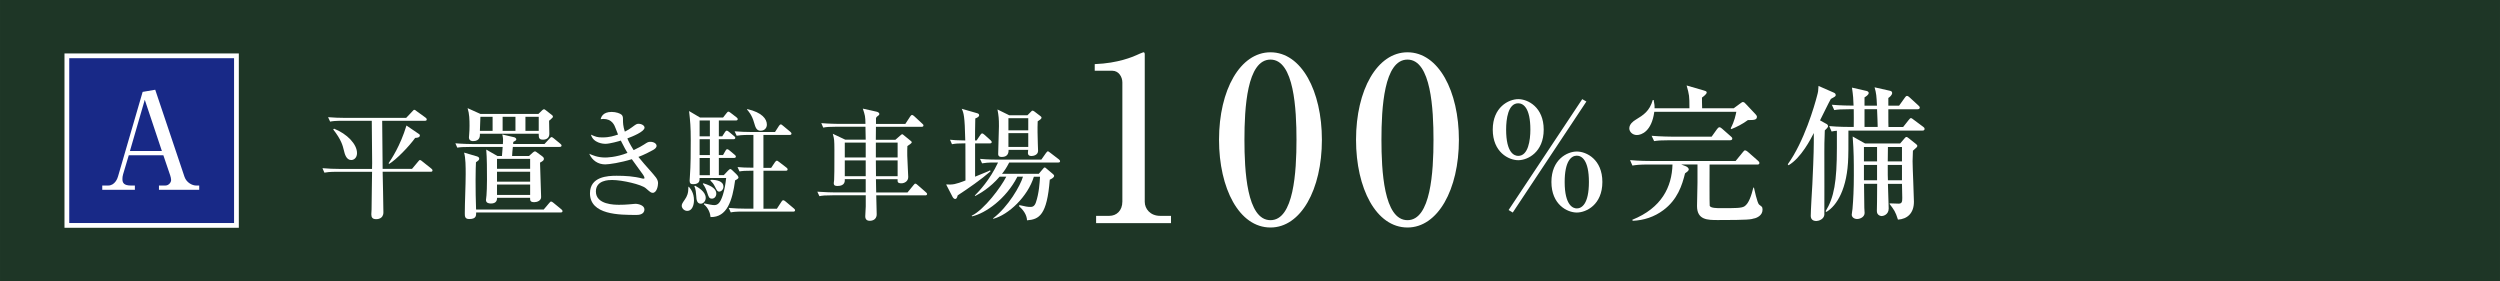
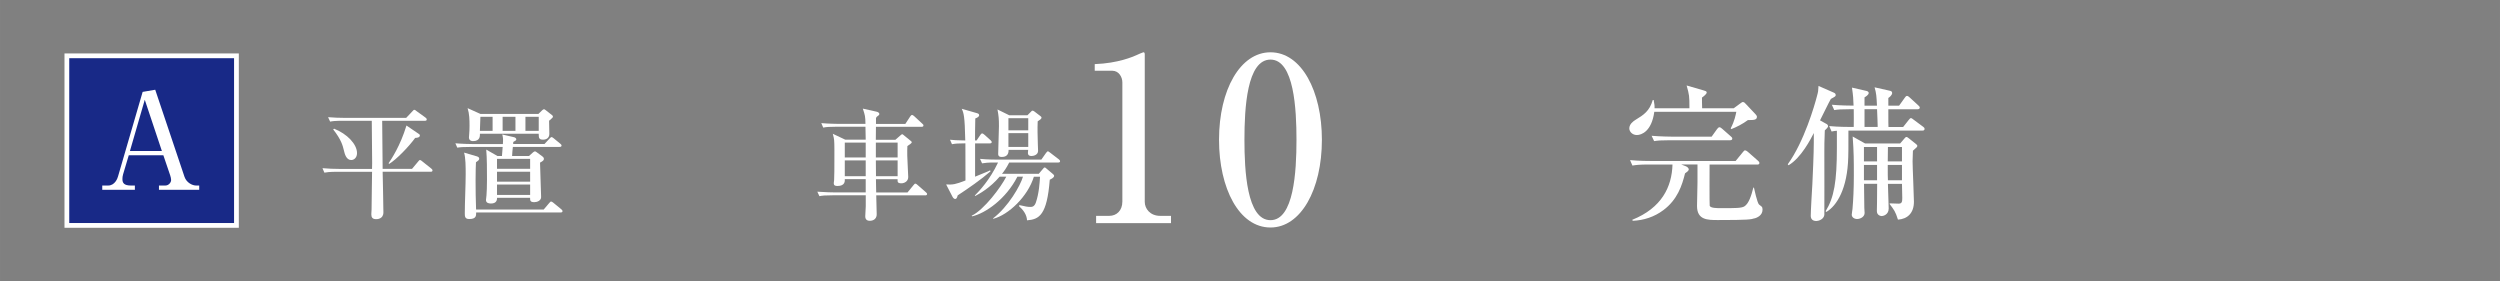
<svg xmlns="http://www.w3.org/2000/svg" width="596.127" height="67.049" viewBox="0 0 59.613 6.705">
  <rect x="0" y="0" width="59.613" height="6.705" fill="#808080" stroke="none" />
  <defs>
    <style>.d{fill:#132e1c;mix-blend-mode:multiply;opacity:.9;}.d,.e,.f{stroke-width:0px;}.g{fill:none;stroke:#fff;stroke-miterlimit:10;stroke-width:.227px;}.h{isolation:isolate;}.e{fill:#182987;}.f{fill:#fff;}</style>
  </defs>
  <g class="h">
    <g id="b">
      <g id="c">
-         <rect class="d" width="59.613" height="6.705" />
        <path class="f" d="m9.113,2.878c.003.165.008.966.011,1.148h.701l.145-.173c.025-.032.031-.037.046-.037s.023.008.052.031l.217.173c.014.011.028.026.028.043,0,.032-.028.032-.043.032h-1.146c.003.139.018.816.018.969,0,.162-.152.162-.17.162-.093,0-.118-.043-.118-.118,0-.021.003-.055.006-.11.003-.075.006-.386.006-.484,0-.139.003-.28.006-.418h-.825c-.199,0-.257.012-.312.021l-.046-.107c.13.012.276.018.409.018h.773c0-.041.003-.098.003-.136,0-.101-.006-.799-.009-1.012h-.681c-.202,0-.257.009-.312.02l-.049-.106c.132.011.279.017.412.017h1.45l.142-.15c.029-.029.037-.043.052-.043s.026.008.055.032l.214.155c.012.009.028.023.028.043,0,.029-.025.032-.043.032h-1.021Zm-1.148.19c.312.124.548.369.548.583,0,.109-.071.165-.138.165-.118,0-.156-.145-.176-.234-.026-.106-.059-.248-.254-.496l.02-.017Zm2.024.127c.018.011.023.02.023.035,0,.052-.078.058-.112.058-.156.216-.453.519-.62.62l-.015-.015c.063-.092.28-.413.427-.9l.297.202Z" />
        <path class="f" d="m13.347,3.504h-1.118c-.012.101-.012.121-.018.216h.403l.093-.084c.012-.011.034-.026.049-.026.018,0,.034.015.046.023l.133.098c.012.009.034.029.034.055,0,.038-.02.052-.092.092,0,.13.026.704.026.822,0,.083-.093.121-.162.121-.104,0-.101-.046-.101-.104h-.787c0,.058-.018.136-.147.136-.061,0-.118-.018-.118-.084,0-.005.012-.104.012-.109.006-.072.012-.216.012-.378,0-.213,0-.516-.018-.715l.268.153h.107c.006-.072.012-.145.017-.216h-.77c-.176,0-.239.005-.312.017l-.046-.104c.173.015.378.018.409.018h.724c.006-.101.009-.133-.014-.228l.285.066c.023.006.049.026.049.049,0,.023-.018.034-.072.063-.003.023-.003.029-.003.049h.747l.121-.13c.018-.02.035-.035.047-.035.014,0,.022.006.052.029l.158.13c.015.012.029.026.029.043,0,.026-.023.032-.044.032Zm.023,1.563h-2.016c0,.078,0,.156-.165.156-.106,0-.106-.066-.106-.139,0-.256.021-.672.021-.929,0-.173,0-.383-.038-.516l.314.092c.009.003.047.018.047.052,0,.032-.021.046-.078.086-.003.098-.009.17-.009.43,0,.233.003.467.012.698h1.612l.132-.156c.029-.032.032-.035.044-.035.017,0,.025.006.055.029l.19.156c.014.012.028.026.028.043,0,.029-.022.032-.043.032Zm-.277-2.189c0,.049.006.262.006.314,0,.095-.066.138-.149.138-.087,0-.104-.032-.104-.118v-.023h-1.402c0,.055.006.176-.167.176-.031,0-.095-.011-.095-.089,0-.014.002-.046.005-.066.006-.066.009-.135.009-.21,0-.141-.003-.286-.046-.421l.306.138h1.382l.092-.089c.009-.009.029-.023.04-.023.018,0,.032.014.056.032l.138.109c.018.012.021.029.021.043,0,.012-.058.061-.09.089Zm-1.347-.092h-.291l-.012.334h.303v-.334Zm.895,1.003h-.79v.237h.79v-.237Zm0,.306h-.79v.237h.79v-.237Zm0,.306h-.79v.248h.79v-.248Zm-.35-1.615h-.306v.334h.306v-.334Zm.555,0h-.317v.334h.317v-.334Z" />
-         <path class="f" d="m15.562,4.597c-.04,0-.052-.012-.164-.109-.102-.089-.56-.196-.802-.196-.072,0-.387,0-.387.274,0,.317.45.317.557.317.069,0,.167-.003.222-.009.012-.003.159-.014.162-.014.08,0,.216.04.216.132,0,.133-.155.133-.188.133-.409,0-1.11,0-1.11-.516,0-.398.421-.418.635-.418.207,0,.415.012.614.066.006,0,.018.003.028.003.012,0,.023-.003.023-.017,0-.015-.012-.043-.031-.072-.142-.196-.18-.248-.271-.375-.266.083-.542.124-.635.124-.17,0-.309-.092-.381-.254.078.035.202.09.378.09.026,0,.257,0,.534-.11-.032-.052-.075-.127-.159-.294-.031.011-.26.078-.372.078-.043,0-.285-.017-.34-.219.112.049.149.066.271.066.177,0,.28-.038.375-.069-.006-.014-.012-.029-.055-.141-.031-.086-.089-.231-.297-.231-.021,0-.034.003-.063.006.012-.043.046-.173.263-.173.104,0,.204.035.239.069.031.032.031.069.031.124,0,.058,0,.144.044.277.077-.041.115-.061.17-.104.101-.075.112-.083.158-.083.075,0,.142.043.142.092,0,.095-.291.213-.409.256.011.035.058.136.149.28.13-.061.196-.101.245-.132.093-.061.104-.066.156-.066.08,0,.146.043.146.095,0,.043-.04.075-.08.098-.072.041-.217.116-.353.167.05.063.196.236.353.41.115.127.115.179.115.219,0,.052-.026.228-.13.228Z" />
-         <path class="f" d="m16.389,5.029c-.083,0-.133-.072-.133-.121,0-.041.018-.069.072-.147.058-.083.087-.153.087-.306h.012c.037.043.121.141.121.32,0,.121-.047.254-.159.254Zm1.14-.729c-.066.487-.193.885-.586.876-.006-.081-.046-.213-.161-.306l.012-.02c.095.02.188.041.236.041.089,0,.145-.055.205-.237.043-.132.065-.271.08-.409h-.634c.002.058.005.147-.156.147-.058,0-.081-.023-.081-.086,0-.018.003-.072.006-.092.021-.283.021-.58.021-.868,0-.326-.012-.447-.04-.698l.262.155h.548l.084-.106c.021-.026.029-.035.043-.035.012,0,.021.003.055.029l.139.107c.015.011.029.026.029.043,0,.026-.023.032-.044.032h-.406v.378h.081l.063-.098c.009-.014.025-.038.046-.038.015,0,.04.021.052.029l.121.101c.015.012.029.023.029.043,0,.026-.026.032-.044.032h-.349v.377h.101l.056-.098c.005-.012.022-.041.043-.041.02,0,.046.02.055.029l.124.104c.015.011.028.026.028.043,0,.026-.025.032-.043.032h-.363v.41h.118l.101-.107c.021-.023.041-.038.059-.038.008,0,.014.003.046.032l.101.098c.015.012.043.049.043.072,0,.029-.058.058-.077.066Zm-.822.557c-.095,0-.101-.116-.104-.176-.006-.083-.012-.17-.046-.242l.017-.011c.066.037.254.138.254.291,0,.066-.049.139-.121.139Zm.22-1.984h-.245v.378h.245v-.378Zm0,.447h-.245v.377h.245v-.377Zm0,.447h-.245v.41h.245v-.41Zm.046.969c-.063,0-.075-.038-.112-.15-.021-.063-.05-.135-.102-.202l.012-.014c.228.069.309.15.309.248,0,.061-.04.119-.106.119Zm.176-.167c-.04,0-.049-.014-.109-.133-.032-.061-.052-.083-.102-.132l.009-.015c.142-.003.303.029.303.162,0,.072-.055.118-.101.118Zm1.765.476h-1.177c-.198,0-.256.008-.312.02l-.049-.107c.139.012.274.018.413.018h.176v-.906c-.208,0-.263.006-.332.018l-.046-.104c.13.012.167.012.378.015v-.782h-.087c-.202,0-.257.012-.312.02l-.049-.106c.139.011.273.017.412.017h.551l.093-.144c.009-.015.028-.038.046-.038.009,0,.021.003.052.032l.173.144c.012.012.029.026.029.043,0,.032-.029.032-.043.032h-.626v.785h.185l.089-.133c.006-.006.026-.038.047-.038.014,0,.025.012.055.032l.173.133c.015.011.028.026.028.043,0,.029-.025.032-.043.032h-.533v.906h.32l.109-.167c.009-.014.02-.035.046-.035.009,0,.021.003.052.029l.199.167c.012.009.028.026.028.043,0,.029-.028.032-.046.032Zm-.772-1.927c-.106,0-.127-.078-.162-.196-.049-.179-.132-.269-.167-.309l.006-.012c.354.081.467.236.467.372,0,.083-.063.144-.144.144Z" />
        <path class="f" d="m22.062,4.657h-1.168l.011.447c.003.161-.149.161-.164.161-.04,0-.109-.011-.109-.106,0-.038.012-.205.012-.239v-.263h-.793c-.177,0-.24.006-.312.021l-.05-.107c.177.014.381.017.413.017h.741v-.317h-.499c.003.046.009.164-.176.164-.058,0-.087-.017-.087-.066,0-.012.009-.066.009-.078.006-.081.006-.343.006-.438,0-.182.003-.421-.006-.51-.003-.046-.012-.072-.032-.153l.298.141h.487l-.006-.309h-.695c-.176,0-.239.006-.312.021l-.046-.107c.176.015.378.018.409.018h.644c-.003-.179-.009-.202-.063-.364l.322.072c.032.006.072.023.072.058,0,.009-.003.023-.031.041-.029.02-.032.023-.049.052v.142h.7l.115-.176c.009-.014.029-.038.044-.038.017,0,.043.021.055.032l.19.176c.02.017.028.026.028.043,0,.026-.025.032-.043.032h-1.09c-.003.153-.003.245-.003.309h.467l.112-.098c.035-.031.041-.034.049-.034.012,0,.015.003.035.02l.173.141c.009.006.021.018.021.032,0,.018-.041.046-.104.089-.003.063-.005.13-.003.231,0,.078.023.436.023.507,0,.11-.101.15-.161.15-.093,0-.093-.035-.093-.075v-.023h-.516c0,.049.006.271.006.317h.746l.142-.173c.029-.035.032-.038.046-.038.018,0,.047.026.053.032l.198.173c.015.014.029.026.029.043,0,.026-.026.032-.046.032Zm-1.419-1.257h-.499v.355h.499v-.355Zm0,.424h-.499v.378h.499v-.378Zm.761-.424h-.519v.355h.519v-.355Zm0,.424h-.519l.003.378h.516v-.378Z" />
        <path class="f" d="m23.605,3.42h-.354v.793c.046-.018.242-.098.282-.116.023-.008.041-.017.075-.035l.012.023c-.226.196-.528.407-.784.574-.015.063-.032.086-.061.086-.018,0-.044-.017-.062-.052l-.152-.294c.167.006.214,0,.461-.095-.002-.193-.002-.712-.002-.886-.177,0-.24.006-.32.021l-.047-.107c.11.012.136.012.364.018-.012-.591-.038-.655-.084-.756l.34.098c.044.012.075.02.075.055,0,.041-.052.061-.092.078-.006.205-.006.415-.006.525h.037l.09-.133c.012-.017.025-.035.043-.035s.034.015.055.032l.145.13c.025.023.028.035.028.043,0,.029-.025.032-.043.032Zm1.63.456h-1.171c-.063.126-.119.205-.171.268h.877l.096-.113c.028-.034.031-.037.043-.037.018,0,.025.008.052.032l.15.127c.008.008.025.023.025.04,0,.046-.081.081-.104.092-.066.845-.251.946-.542.969-.006-.139-.096-.254-.193-.34l.012-.023c.144.034.198.043.256.043.041,0,.099,0,.136-.106.075-.219.09-.467.099-.614h-.147c-.147.476-.605.908-.966,1.003l-.009-.009c.363-.274.657-.787.715-.995h-.133c-.271.533-.764.876-1.081.946l-.009-.015c.3-.144.704-.689.825-.931h-.159c-.23.271-.479.406-.582.461l-.009-.012c.104-.104.357-.369.554-.787h-.069c-.176,0-.239.008-.312.02l-.049-.107c.176.018.381.018.412.018h1.05l.112-.159c.026-.035.035-.038.044-.038.014,0,.028.012.055.032l.207.159c.012.009.029.026.029.046,0,.026-.026.029-.043.029Zm-.491-.983c-.008.179-.002.354.003.533,0,.026.006.145.006.17,0,.101-.112.124-.155.124-.087,0-.087-.052-.087-.078,0-.023.003-.046.006-.069h-.467c0,.046,0,.17-.162.17-.086,0-.086-.049-.086-.075,0-.104.018-.562.018-.657,0-.182-.006-.242-.035-.401l.28.138h.435l.081-.081c.026-.026.026-.029.038-.029.017,0,.031.009.046.02l.136.104c.017.011.034.026.034.043,0,.032-.049.061-.09.087Zm-.225-.075h-.473v.289h.473v-.289Zm0,.357h-.473v.329h.473v-.329Z" />
        <path class="f" d="m26.137,5.147h.315c.169,0,.311-.12.311-.343V1.965c0-.131-.087-.278-.239-.278h-.42v-.158c.566-.021.915-.18.991-.212.022-.011.158-.071.169-.071.027,0,.033.022.033.055v3.513c0,.164.131.333.365.333h.261v.174h-1.786v-.174Z" />
        <path class="f" d="m31.521,3.333c0,1.188-.502,2.092-1.226,2.092-.747,0-1.227-.932-1.227-2.092,0-1.193.507-2.086,1.227-2.086.74,0,1.226.926,1.226,2.086Zm-1.847,0c0,.725.054,1.917.621,1.917.556,0,.62-1.155.62-1.917,0-.713-.054-1.912-.62-1.912-.562,0-.621,1.16-.621,1.912Z" />
-         <path class="f" d="m34.788,3.333c0,1.188-.502,2.092-1.226,2.092-.747,0-1.227-.932-1.227-2.092,0-1.193.507-2.086,1.227-2.086.74,0,1.226.926,1.226,2.086Zm-1.847,0c0,.725.054,1.917.621,1.917.555,0,.62-1.155.62-1.917,0-.713-.054-1.912-.62-1.912-.562,0-.621,1.16-.621,1.912Z" />
-         <path class="f" d="m36.81,3.09c0,.54-.381.73-.606.73-.229,0-.609-.19-.609-.73,0-.532.377-.726.609-.726s.606.194.606.726Zm-.896,0c0,.561.197.627.289.627.239,0,.289-.374.289-.627,0-.518-.169-.627-.289-.627-.243,0-.289.377-.289.627Zm.158,1.978l-.099-.06,1.756-2.644.099.057-1.756,2.647Zm2.137-.729c0,.543-.385.729-.61.729s-.605-.187-.605-.729c0-.536.377-.726.605-.726.233,0,.61.19.61.726Zm-.899,0c0,.571.208.631.289.631.116,0,.289-.102.289-.631s-.176-.627-.289-.627c-.134,0-.289.134-.289.627Z" />
        <path class="f" d="m41.678,2.864c-.116.088-.274.169-.395.215l-.014-.018c.095-.184.116-.311.134-.395h-1.956c-.063.469-.307.554-.416.554-.103,0-.18-.078-.18-.159,0-.099.091-.169.151-.205.19-.116.331-.205.409-.472h.021c.018.095.024.137.021.197h.832c0-.3-.004-.314-.067-.543l.412.12c.032.01.067.018.067.046,0,.039-.07.091-.113.123,0,.046,0,.169.004.254h.754l.148-.109c.05-.035.053-.039.067-.039.031,0,.049.018.073.046l.233.247c.028.032.031.042.031.06,0,.077-.077.077-.219.077Zm.162,2.341c-.088.028-.137.042-.877.042-.243,0-.497,0-.497-.334,0-.021.011-.515.011-.554v-.437h-.388l.102.039c.05.018.078.053.078.078,0,.035-.054.071-.089.095-.07.286-.18.627-.518.878-.212.159-.466.243-.729.253l-.011-.024c.701-.282.944-.783.959-1.318h-.575c-.215,0-.292.011-.381.025l-.056-.13c.211.021.462.021.5.021h2.017l.173-.211c.028-.035.035-.042.053-.042.021,0,.057.025.066.035l.24.211c.021.018.035.032.035.057,0,.032-.028.035-.053.035h-1.135c0,.028-.004.955.003.983.018.057.18.057.268.057.35,0,.487,0,.558-.042.109-.067.169-.268.215-.448h.014c.008.039.078.359.12.402.011.011.063.046.07.057.011.014.015.049.015.067,0,.145-.145.194-.188.208Zm-.585-1.861h-1.431c-.215,0-.293.007-.381.021l-.06-.127c.215.018.465.021.504.021h.927l.131-.183c.018-.021.035-.042.056-.042.021,0,.046.021.063.035l.208.183c.018.018.035.028.035.053,0,.032-.028.039-.053.039Z" />
        <path class="f" d="m43.551,2.953c.025.014.039.035.039.053,0,.021-.004.035-.077.103-.011.215-.011.43-.011.511,0,.24.003,1.477,0,1.505-.015.109-.142.145-.19.145-.088,0-.134-.046-.134-.124,0-.12.031-.642.038-.751.035-.75.035-.888.035-1.223-.066.131-.303.596-.603.769l-.018-.024c.388-.536.638-1.396.698-1.632.028-.102.028-.113.035-.236l.353.155c.031.014.057.025.057.063,0,.028-.011.035-.116.092-.046.078-.219.437-.258.511l.151.084Zm-.018,2.083c.201-.328.268-.701.268-1.516v-.402c-.045.003-.073.007-.126.018l-.057-.13c.215.021.462.021.5.021h.085c0-.067.004-.363,0-.423h-.085c-.215,0-.292.007-.38.021l-.057-.127c.204.018.44.021.518.021-.003-.032-.01-.169-.01-.197,0-.032-.019-.166-.028-.233l.353.081c.027.007.046.028.046.046,0,.046-.071.088-.1.106v.197h.297c-.011-.222-.015-.292-.057-.437l.373.084c.025.007.046.018.046.053,0,.049-.066.103-.091.117v.183h.257l.134-.187c.018-.024.032-.045.053-.045.018,0,.043.014.067.039l.204.187c.021.021.035.032.035.053,0,.032-.031.039-.053.039h-.697c0,.324,0,.36.003.423h.35l.134-.169c.028-.035.035-.042.053-.042s.028.011.066.039l.223.166c.018.011.035.028.035.053,0,.036-.032.039-.053.039h-1.763c0,.461,0,.515-.004.631-.018.751-.271,1.16-.521,1.308l-.018-.014Zm1.776-1.614l.103-.12c.021-.025.031-.036.05-.036.014,0,.038.018.06.036l.158.126c.018.014.039.032.039.049,0,.025-.011.036-.105.117-.004.06-.008.18-.008.25,0,.155.032.829.032.966,0,.275-.158.413-.381.427-.06-.194-.095-.236-.197-.37v-.018c.032,0,.18.007.215.007.078,0,.085-.049.085-.137,0-.053-.007-.286-.007-.335h-.335c.003.095.018.561.018.588,0,.148-.131.18-.166.18-.014,0-.116-.01-.116-.12,0-.035.004-.19.004-.219,0-.215,0-.32.003-.43h-.313c0,.091.007.49.007.574,0,.018.007.081.007.12,0,.092-.099.145-.18.145-.063,0-.127-.039-.127-.103,0-.032.018-.12.018-.137.019-.219.032-.483.032-.8,0-.338,0-.561-.028-.927l.296.166h.839Zm-.863.084v.342h.313v-.342h-.313Zm0,.427v.366h.313v-.366h-.313Zm.014-1.329v.423h.314c0-.095-.008-.222-.015-.423h-.3Zm.893,1.244v-.342h-.335c0,.081-.004.257-.004.342h.339Zm0,.451v-.366h-.339c0,.247,0,.275.004.366h.335Z" />
        <rect class="g" x="1.651" y="1.388" width="3.93" height="3.93" />
        <rect class="e" x="1.651" y="1.388" width="3.93" height="3.93" />
        <path class="f" d="m3.07,3.703l-.135.453c-.013.039-.016.083-.016.115,0,.089.035.153.204.153h.093v.102h-.778v-.102h.141c.159,0,.223-.169.235-.217l.587-2.016.3-.051.698,2.076c.048.141.188.208.277.208h.074v.102h-.96v-.102h.152c.08,0,.138-.073.138-.131,0-.029-.01-.077-.022-.111l-.163-.479h-.825Zm.79-.102l-.408-1.222-.354,1.222h.762Z" />
      </g>
    </g>
  </g>
</svg>